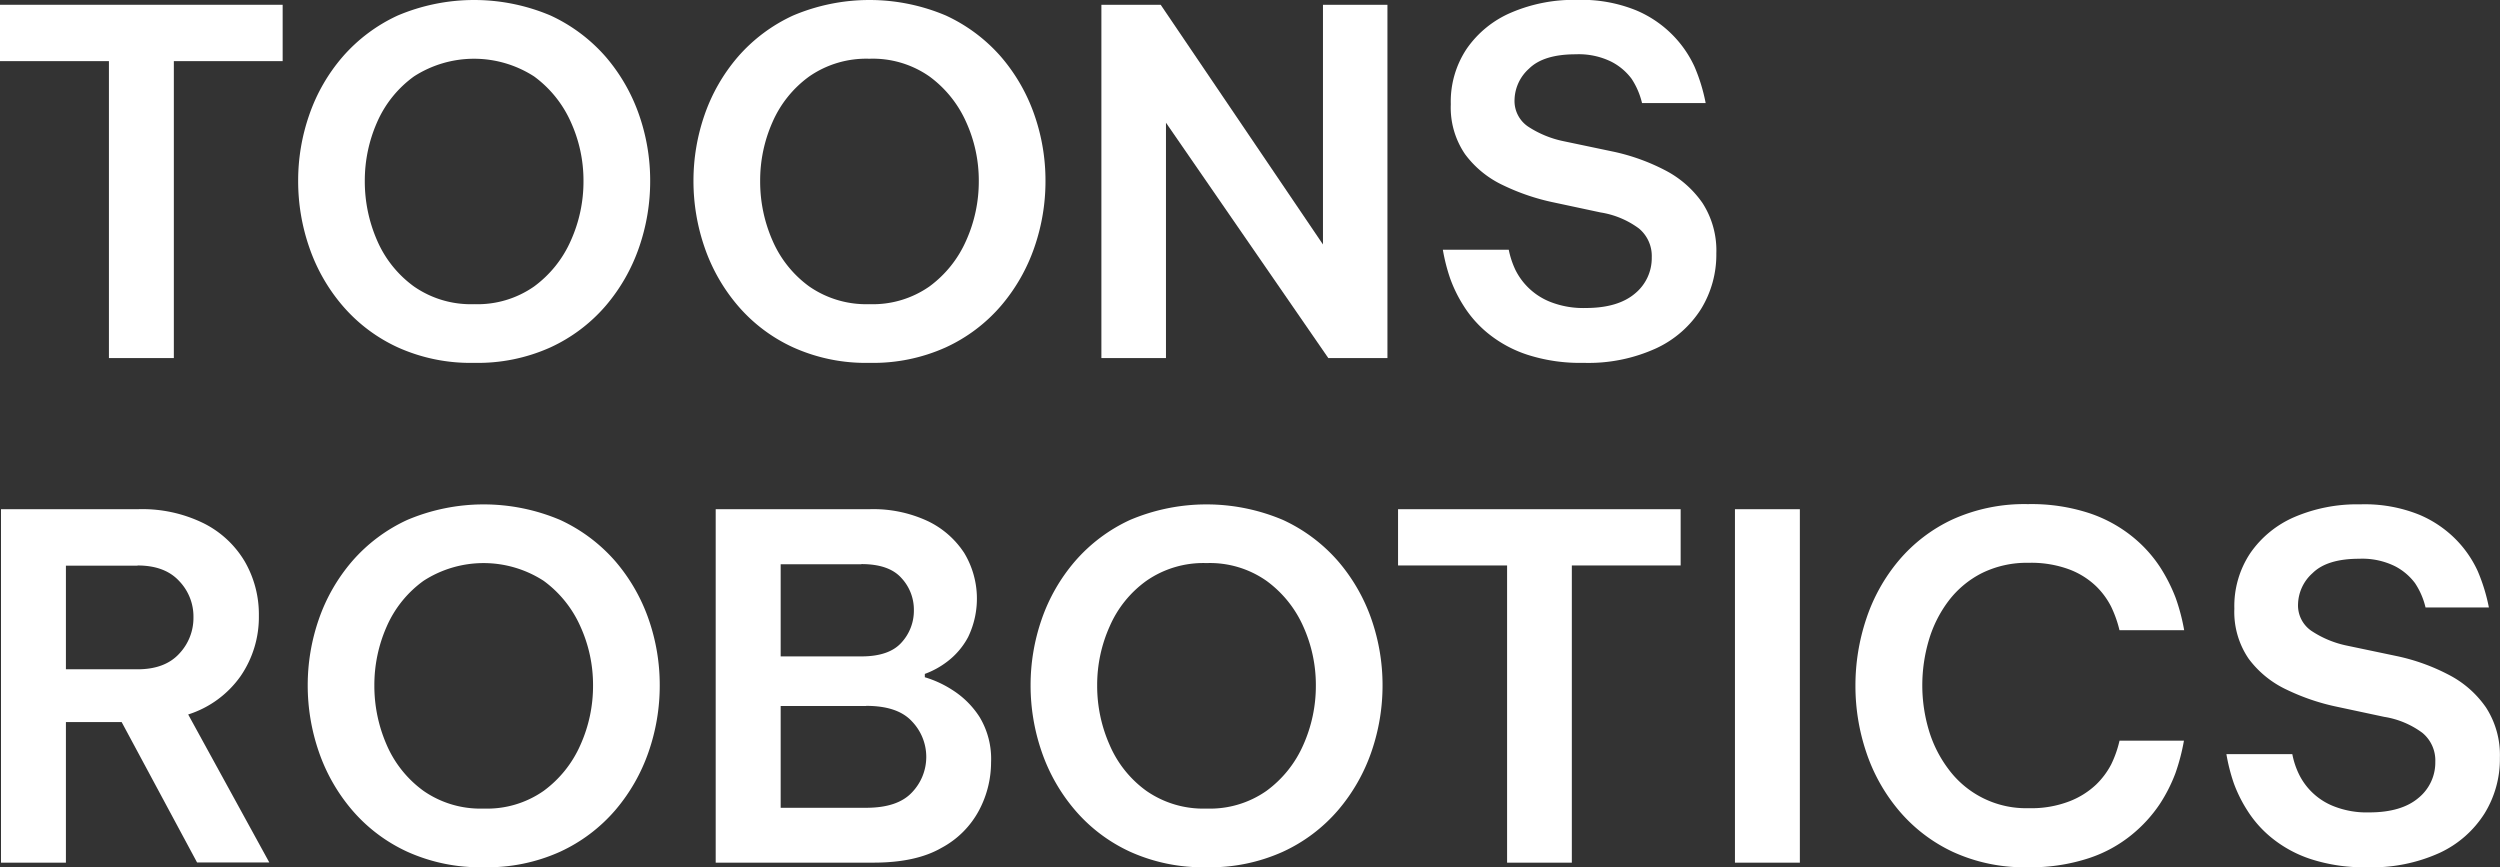
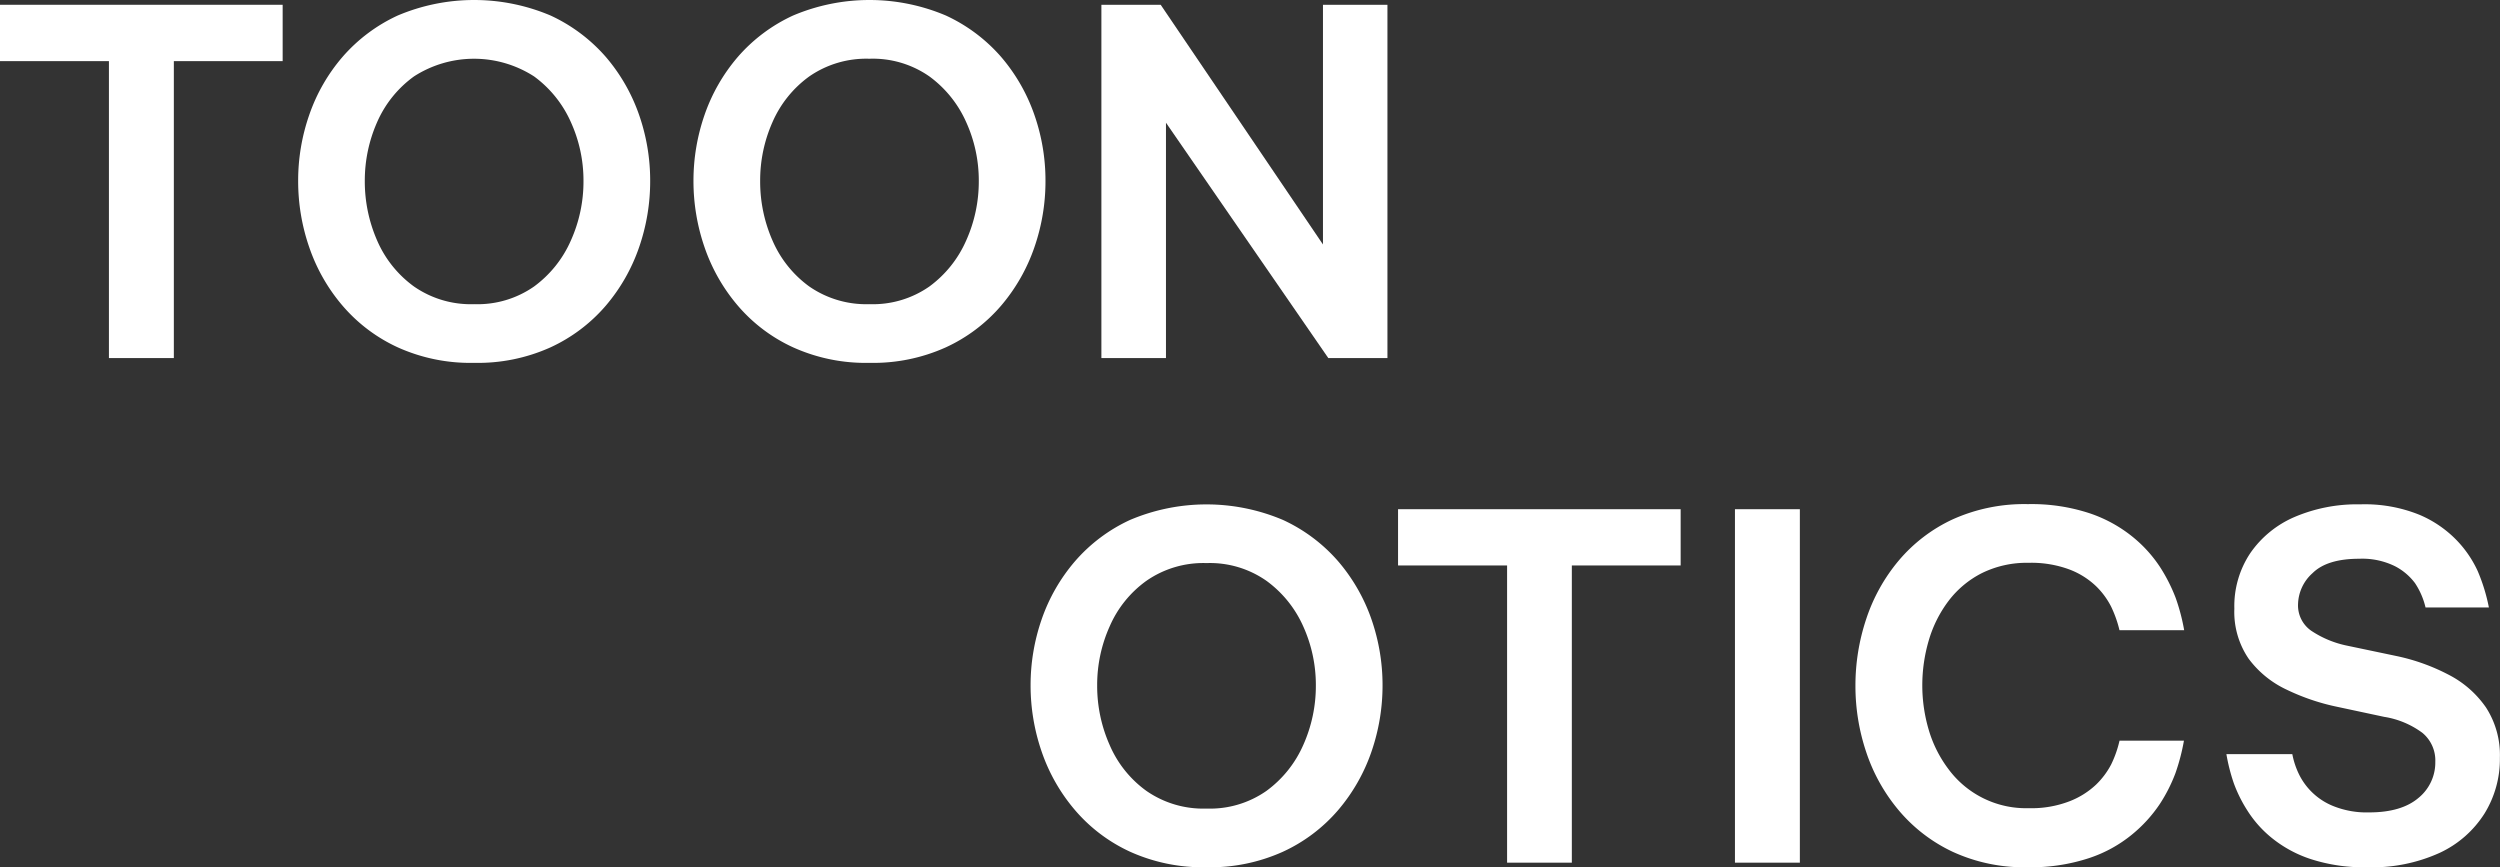
<svg xmlns="http://www.w3.org/2000/svg" id="圖層_1" data-name="圖層 1" viewBox="0 0 449.84 156.05">
  <rect x="0" y="0" width="449.84" height="156.05" fill="#333333" stroke="none" />
  <defs>
    <style>.cls-1{fill:#fff;}</style>
  </defs>
  <path class="cls-1" d="M364.42,940.21V886.78h-19.6V876.64h50.86v10.14H376.1v53.43Z" transform="translate(-344.82 -875.78)" />
  <path class="cls-1" d="M430.13,941.07a31.78,31.78,0,0,1-13.74-2.79,29,29,0,0,1-9.92-7.48,32.11,32.11,0,0,1-6-10.51,36.27,36.27,0,0,1-2-11.95,35.85,35.85,0,0,1,2-11.9,31.89,31.89,0,0,1,6-10.44,29.48,29.48,0,0,1,9.92-7.43,35.25,35.25,0,0,1,27.49,0,29.72,29.72,0,0,1,9.93,7.43,32.2,32.2,0,0,1,6,10.44,35.86,35.86,0,0,1,2,11.9,36.28,36.28,0,0,1-2,11.95,32.42,32.42,0,0,1-6,10.51,29.2,29.2,0,0,1-9.93,7.48A31.79,31.79,0,0,1,430.13,941.07Zm0-10.56a17.76,17.76,0,0,0,10.79-3.18,20.41,20.41,0,0,0,6.61-8.25,25.89,25.89,0,0,0,2.28-10.74,25.4,25.4,0,0,0-2.28-10.61,20.46,20.46,0,0,0-6.61-8.2,19.95,19.95,0,0,0-21.61,0,20.07,20.07,0,0,0-6.62,8.2,26,26,0,0,0-2.23,10.61,26.49,26.49,0,0,0,2.23,10.74,20,20,0,0,0,6.62,8.25A17.91,17.91,0,0,0,430.13,930.51Z" transform="translate(-344.82 -875.78)" />
  <path class="cls-1" d="M501.26,941.07a31.73,31.73,0,0,1-13.73-2.79,28.91,28.91,0,0,1-9.93-7.48,32.29,32.29,0,0,1-6-10.51,36.53,36.53,0,0,1-2-11.95,36.11,36.11,0,0,1,2-11.9,32.07,32.07,0,0,1,6-10.44,29.42,29.42,0,0,1,9.93-7.43,35.23,35.23,0,0,1,27.48,0,29.62,29.62,0,0,1,9.93,7.43,32.2,32.2,0,0,1,6,10.44,35.87,35.87,0,0,1,2,11.9,36.29,36.29,0,0,1-2,11.95,32.42,32.42,0,0,1-6,10.51,29.1,29.1,0,0,1-9.93,7.48A31.76,31.76,0,0,1,501.26,941.07Zm0-10.56a17.76,17.76,0,0,0,10.79-3.18,20.41,20.41,0,0,0,6.61-8.25,25.89,25.89,0,0,0,2.28-10.74,25.4,25.4,0,0,0-2.28-10.61,20.46,20.46,0,0,0-6.61-8.2,17.76,17.76,0,0,0-10.79-3.18,18,18,0,0,0-10.82,3.18,20,20,0,0,0-6.61,8.2,25.83,25.83,0,0,0-2.23,10.61,26.33,26.33,0,0,0,2.23,10.74,20,20,0,0,0,6.61,8.25A18,18,0,0,0,501.26,930.51Z" transform="translate(-344.82 -875.78)" />
  <path class="cls-1" d="M543,940.21V876.64h10.67l29.2,43.13V876.64h11.6v63.57H583.83l-29.21-42.35v42.35Z" transform="translate(-344.82 -875.78)" />
-   <path class="cls-1" d="M629.79,941.07a30.9,30.9,0,0,1-10.14-1.46,22.17,22.17,0,0,1-7-3.78,20.2,20.2,0,0,1-4.42-4.94,24.82,24.82,0,0,1-2.45-4.94,33.14,33.14,0,0,1-1.34-5.23H616.3a15.63,15.63,0,0,0,1.21,3.65,11.87,11.87,0,0,0,6.31,5.75,16.15,16.15,0,0,0,6.32,1.08c3.89,0,6.85-.88,8.89-2.62a8.24,8.24,0,0,0,3-6.49,6.43,6.43,0,0,0-2.31-5.2,15.69,15.69,0,0,0-6.88-2.88l-8.42-1.8a39.37,39.37,0,0,1-9.14-3.1,18,18,0,0,1-6.84-5.58,14.87,14.87,0,0,1-2.57-9,17.1,17.1,0,0,1,2.88-10,18.55,18.55,0,0,1,8-6.49,28.58,28.58,0,0,1,11.84-2.28,26.12,26.12,0,0,1,10.66,1.89,20.25,20.25,0,0,1,6.74,4.64,20,20,0,0,1,3.74,5.5,31.81,31.81,0,0,1,2,6.53H640.28a13.66,13.66,0,0,0-1.89-4.38,10.54,10.54,0,0,0-3.62-3.05,13.27,13.27,0,0,0-6.44-1.34c-3.83,0-6.64.86-8.38,2.58a7.76,7.76,0,0,0-2.61,5.59,5.55,5.55,0,0,0,2.4,4.81,18.34,18.34,0,0,0,6.44,2.66l9,1.89a36.91,36.91,0,0,1,9.28,3.35,18.51,18.51,0,0,1,6.7,5.88,15.75,15.75,0,0,1,2.49,9.07,18.67,18.67,0,0,1-2.75,10,19,19,0,0,1-8.09,7.08A29.3,29.3,0,0,1,629.79,941.07Z" transform="translate(-344.82 -875.78)" />
-   <path class="cls-1" d="M345,1031V967.4h24.74a25,25,0,0,1,11.73,2.54,17.89,17.89,0,0,1,7.39,6.87,19,19,0,0,1,2.54,9.75,18.77,18.77,0,0,1-3.28,10.87,18.31,18.31,0,0,1-9.44,6.91l14.6,26.63h-13l-13.57-25.26H356.68V1031Zm24.57-53.44H356.68v18.65h12.89q4.9,0,7.48-2.79a9.37,9.37,0,0,0,2.58-6.58,9.21,9.21,0,0,0-2.58-6.52C375.33,978.46,372.84,977.53,369.57,977.53Z" transform="translate(-344.82 -875.78)" />
-   <path class="cls-1" d="M431.85,1031.83a31.81,31.81,0,0,1-13.74-2.79,29,29,0,0,1-9.92-7.48,32.29,32.29,0,0,1-6-10.51,36.53,36.53,0,0,1-2-11.95,36.11,36.11,0,0,1,2-11.9,32.07,32.07,0,0,1,6-10.44,29.35,29.35,0,0,1,9.92-7.43,35.25,35.25,0,0,1,27.49,0,29.59,29.59,0,0,1,9.93,7.43,32.2,32.2,0,0,1,6,10.44,35.86,35.86,0,0,1,2,11.9,36.28,36.28,0,0,1-2,11.95,32.42,32.42,0,0,1-6,10.51,29.2,29.2,0,0,1-9.93,7.48A31.79,31.79,0,0,1,431.85,1031.83Zm0-10.56a17.76,17.76,0,0,0,10.79-3.18,20.41,20.41,0,0,0,6.61-8.25,25.89,25.89,0,0,0,2.28-10.74,25.4,25.4,0,0,0-2.28-10.61,20.39,20.39,0,0,0-6.61-8.2,19.89,19.89,0,0,0-21.61,0,20,20,0,0,0-6.62,8.2,26,26,0,0,0-2.23,10.61,26.49,26.49,0,0,0,2.23,10.74,20,20,0,0,0,6.62,8.25A17.93,17.93,0,0,0,431.85,1021.27Z" transform="translate(-344.82 -875.78)" />
-   <path class="cls-1" d="M473.6,1031V967.4h27.75a23.17,23.17,0,0,1,10.4,2.14,16.1,16.1,0,0,1,6.58,5.76,15.91,15.91,0,0,1,.68,15.13,13.48,13.48,0,0,1-3.78,4.42,15.19,15.19,0,0,1-4,2.19v.6a19.2,19.2,0,0,1,5,2.32,15.92,15.92,0,0,1,4.86,4.85,14.57,14.57,0,0,1,2.06,8.12,18.48,18.48,0,0,1-2.15,8.63,16.38,16.38,0,0,1-6.79,6.79Q509.62,1031,502,1031Zm26.21-53.69H485.29v16.58h14.52q5,0,7.22-2.49a8.47,8.47,0,0,0,2.23-5.85,8.35,8.35,0,0,0-2.23-5.75Q504.8,977.28,499.81,977.28Zm.86,25.51H485.29v18.31h15.38c3.78,0,6.52-.92,8.24-2.76a9.22,9.22,0,0,0,0-12.79C507.19,1003.71,504.45,1002.79,500.67,1002.79Z" transform="translate(-344.82 -875.78)" />
  <path class="cls-1" d="M561.92,1031.83a31.85,31.85,0,0,1-13.75-2.79,28.93,28.93,0,0,1-9.91-7.48,32.29,32.29,0,0,1-6-10.51,36.53,36.53,0,0,1-2-11.95,36.11,36.11,0,0,1,2-11.9,32.07,32.07,0,0,1,6-10.44,29.31,29.31,0,0,1,9.91-7.43,35.25,35.25,0,0,1,27.49,0,29.49,29.49,0,0,1,9.93,7.43,32.25,32.25,0,0,1,6,10.44,36.09,36.09,0,0,1,2,11.9,36.52,36.52,0,0,1-2,11.95,32.47,32.47,0,0,1-6,10.51,29.1,29.1,0,0,1-9.93,7.48A31.78,31.78,0,0,1,561.92,1031.83Zm0-10.56a17.73,17.73,0,0,0,10.78-3.18,20.35,20.35,0,0,0,6.62-8.25,26,26,0,0,0,2.27-10.74,25.54,25.54,0,0,0-2.27-10.61,20.33,20.33,0,0,0-6.62-8.2,17.73,17.73,0,0,0-10.78-3.19,17.92,17.92,0,0,0-10.82,3.19,19.75,19.75,0,0,0-6.61,8.2,25.68,25.68,0,0,0-2.25,10.61,26.18,26.18,0,0,0,2.25,10.74,19.77,19.77,0,0,0,6.61,8.25A17.91,17.91,0,0,0,561.92,1021.27Z" transform="translate(-344.82 -875.78)" />
  <path class="cls-1" d="M616,1031V977.53H596.38V967.4h50.85v10.13H627.65V1031Z" transform="translate(-344.82 -875.78)" />
-   <path class="cls-1" d="M657,1031V967.4h11.68V1031Z" transform="translate(-344.82 -875.78)" />
+   <path class="cls-1" d="M657,1031V967.4h11.68V1031" transform="translate(-344.82 -875.78)" />
  <path class="cls-1" d="M709.69,1031.83a30.76,30.76,0,0,1-13.53-2.79,28.54,28.54,0,0,1-9.71-7.48,31.89,31.89,0,0,1-5.84-10.48,37.3,37.3,0,0,1-1.93-11.89,37.8,37.8,0,0,1,1.93-12,31.87,31.87,0,0,1,5.84-10.52,28.29,28.29,0,0,1,9.71-7.43,31.34,31.34,0,0,1,13.53-2.75,33.4,33.4,0,0,1,11.08,1.63,24.8,24.8,0,0,1,7.73,4.21,23.79,23.79,0,0,1,5,5.5,30,30,0,0,1,2.79,5.5,35.51,35.51,0,0,1,1.54,5.84H726.19a21.09,21.09,0,0,0-1.51-4.25,14,14,0,0,0-2.7-3.66,14.23,14.23,0,0,0-4.77-3,19.65,19.65,0,0,0-7.35-1.21,18.29,18.29,0,0,0-8.42,1.85,17.36,17.36,0,0,0-6,5,22,22,0,0,0-3.57,7.13,28.7,28.7,0,0,0-1.16,8.08,28.25,28.25,0,0,0,1.16,8,22,22,0,0,0,3.57,7.09,17.35,17.35,0,0,0,14.43,7,19,19,0,0,0,7.35-1.25,14.63,14.63,0,0,0,4.77-3,14.14,14.14,0,0,0,2.7-3.61,19.65,19.65,0,0,0,1.51-4.29h11.59a36.86,36.86,0,0,1-1.54,5.88,28.23,28.23,0,0,1-2.79,5.5,25.07,25.07,0,0,1-5,5.5,24.07,24.07,0,0,1-7.73,4.25A33.4,33.4,0,0,1,709.69,1031.83Z" transform="translate(-344.82 -875.78)" />
  <path class="cls-1" d="M770.78,1031.83a30.9,30.9,0,0,1-10.14-1.46,22.06,22.06,0,0,1-7-3.78,20.2,20.2,0,0,1-4.42-4.94,24.9,24.9,0,0,1-2.46-4.94,33.18,33.18,0,0,1-1.33-5.23h11.86a14.54,14.54,0,0,0,1.21,3.64,11.73,11.73,0,0,0,6.31,5.76,16.1,16.1,0,0,0,6.31,1.08q5.83,0,8.9-2.63a8.22,8.22,0,0,0,3-6.48,6.44,6.44,0,0,0-2.32-5.2,15.64,15.64,0,0,0-6.87-2.88l-8.42-1.8a39.29,39.29,0,0,1-9.15-3.1,18,18,0,0,1-6.84-5.58,14.93,14.93,0,0,1-2.56-9,17.16,17.16,0,0,1,2.88-10,18.57,18.57,0,0,1,7.94-6.48,28.67,28.67,0,0,1,11.85-2.28,26.16,26.16,0,0,1,10.66,1.89,20.35,20.35,0,0,1,6.74,4.64,20,20,0,0,1,3.73,5.5,32.51,32.51,0,0,1,2,6.52H781.26a13.48,13.48,0,0,0-1.89-4.37,10.5,10.5,0,0,0-3.61-3.05,13.29,13.29,0,0,0-6.44-1.34c-3.84,0-6.64.86-8.38,2.58a7.74,7.74,0,0,0-2.62,5.59,5.54,5.54,0,0,0,2.4,4.8,18.16,18.16,0,0,0,6.44,2.67l9,1.89a36.25,36.25,0,0,1,9.28,3.35,18.35,18.35,0,0,1,6.7,5.88,15.75,15.75,0,0,1,2.5,9.07,18.62,18.62,0,0,1-2.76,10,19,19,0,0,1-8.08,7.09A29.33,29.33,0,0,1,770.78,1031.83Z" transform="translate(-344.82 -875.78)" />
</svg>